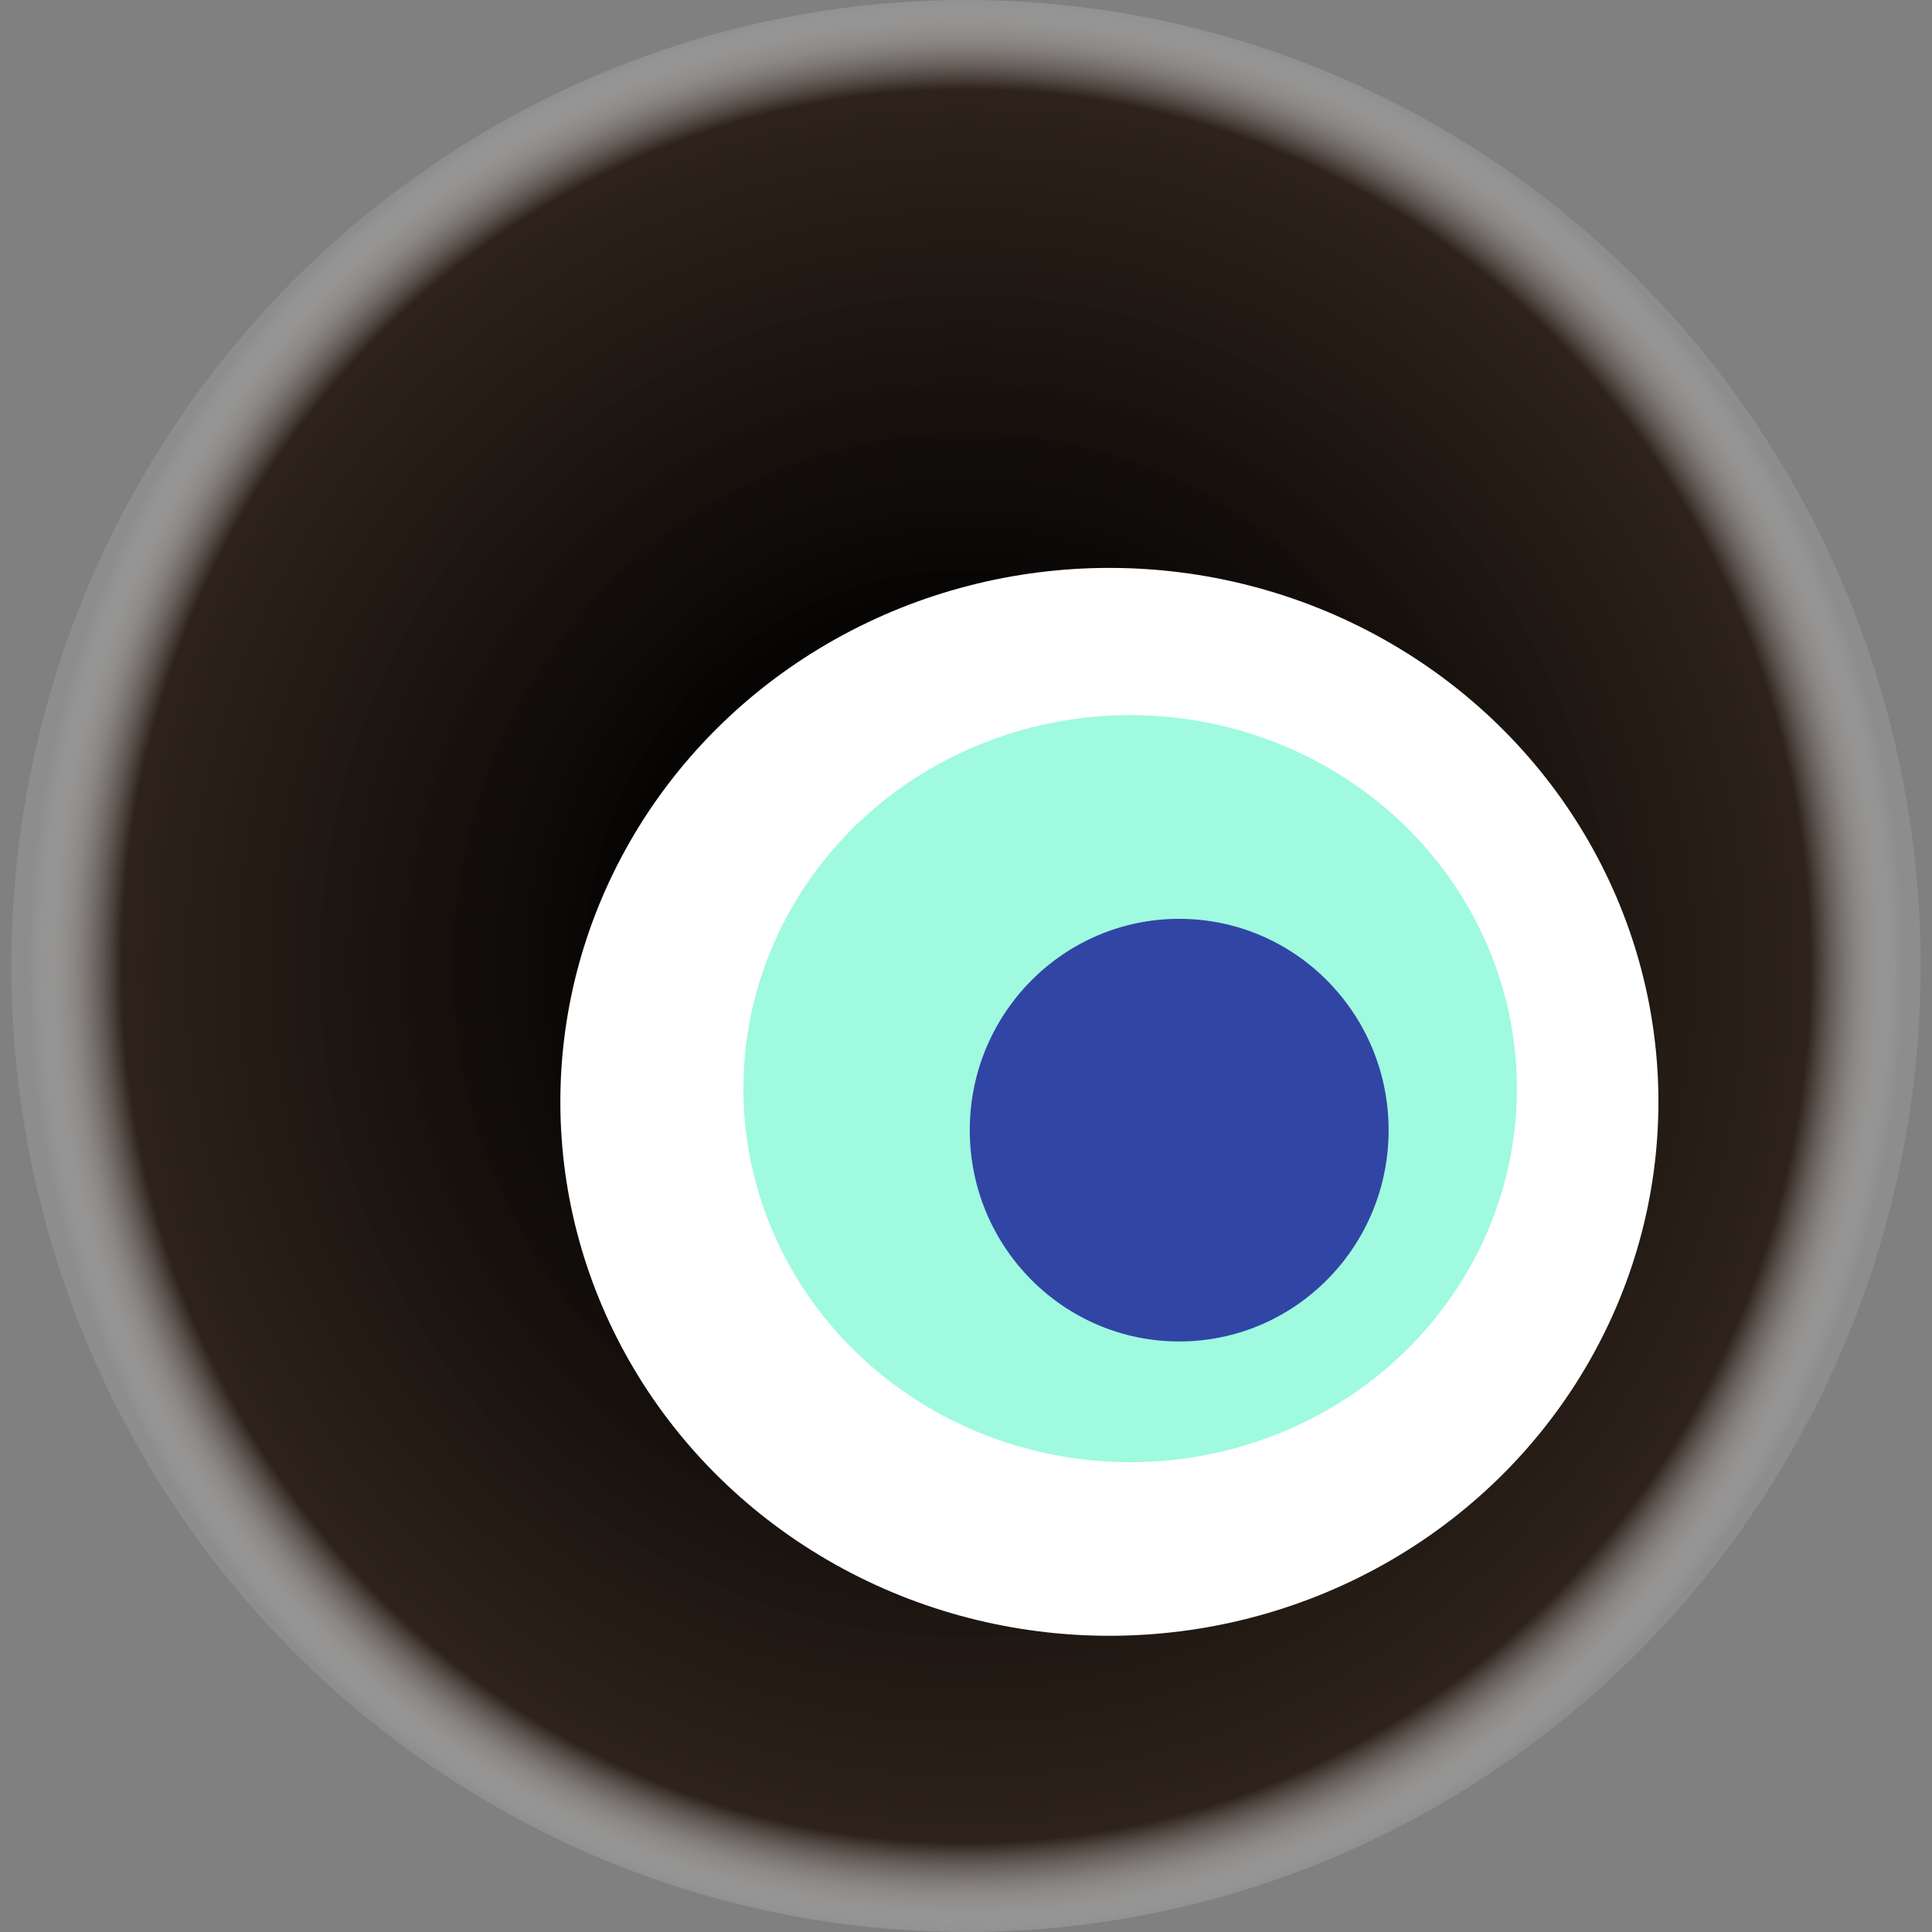
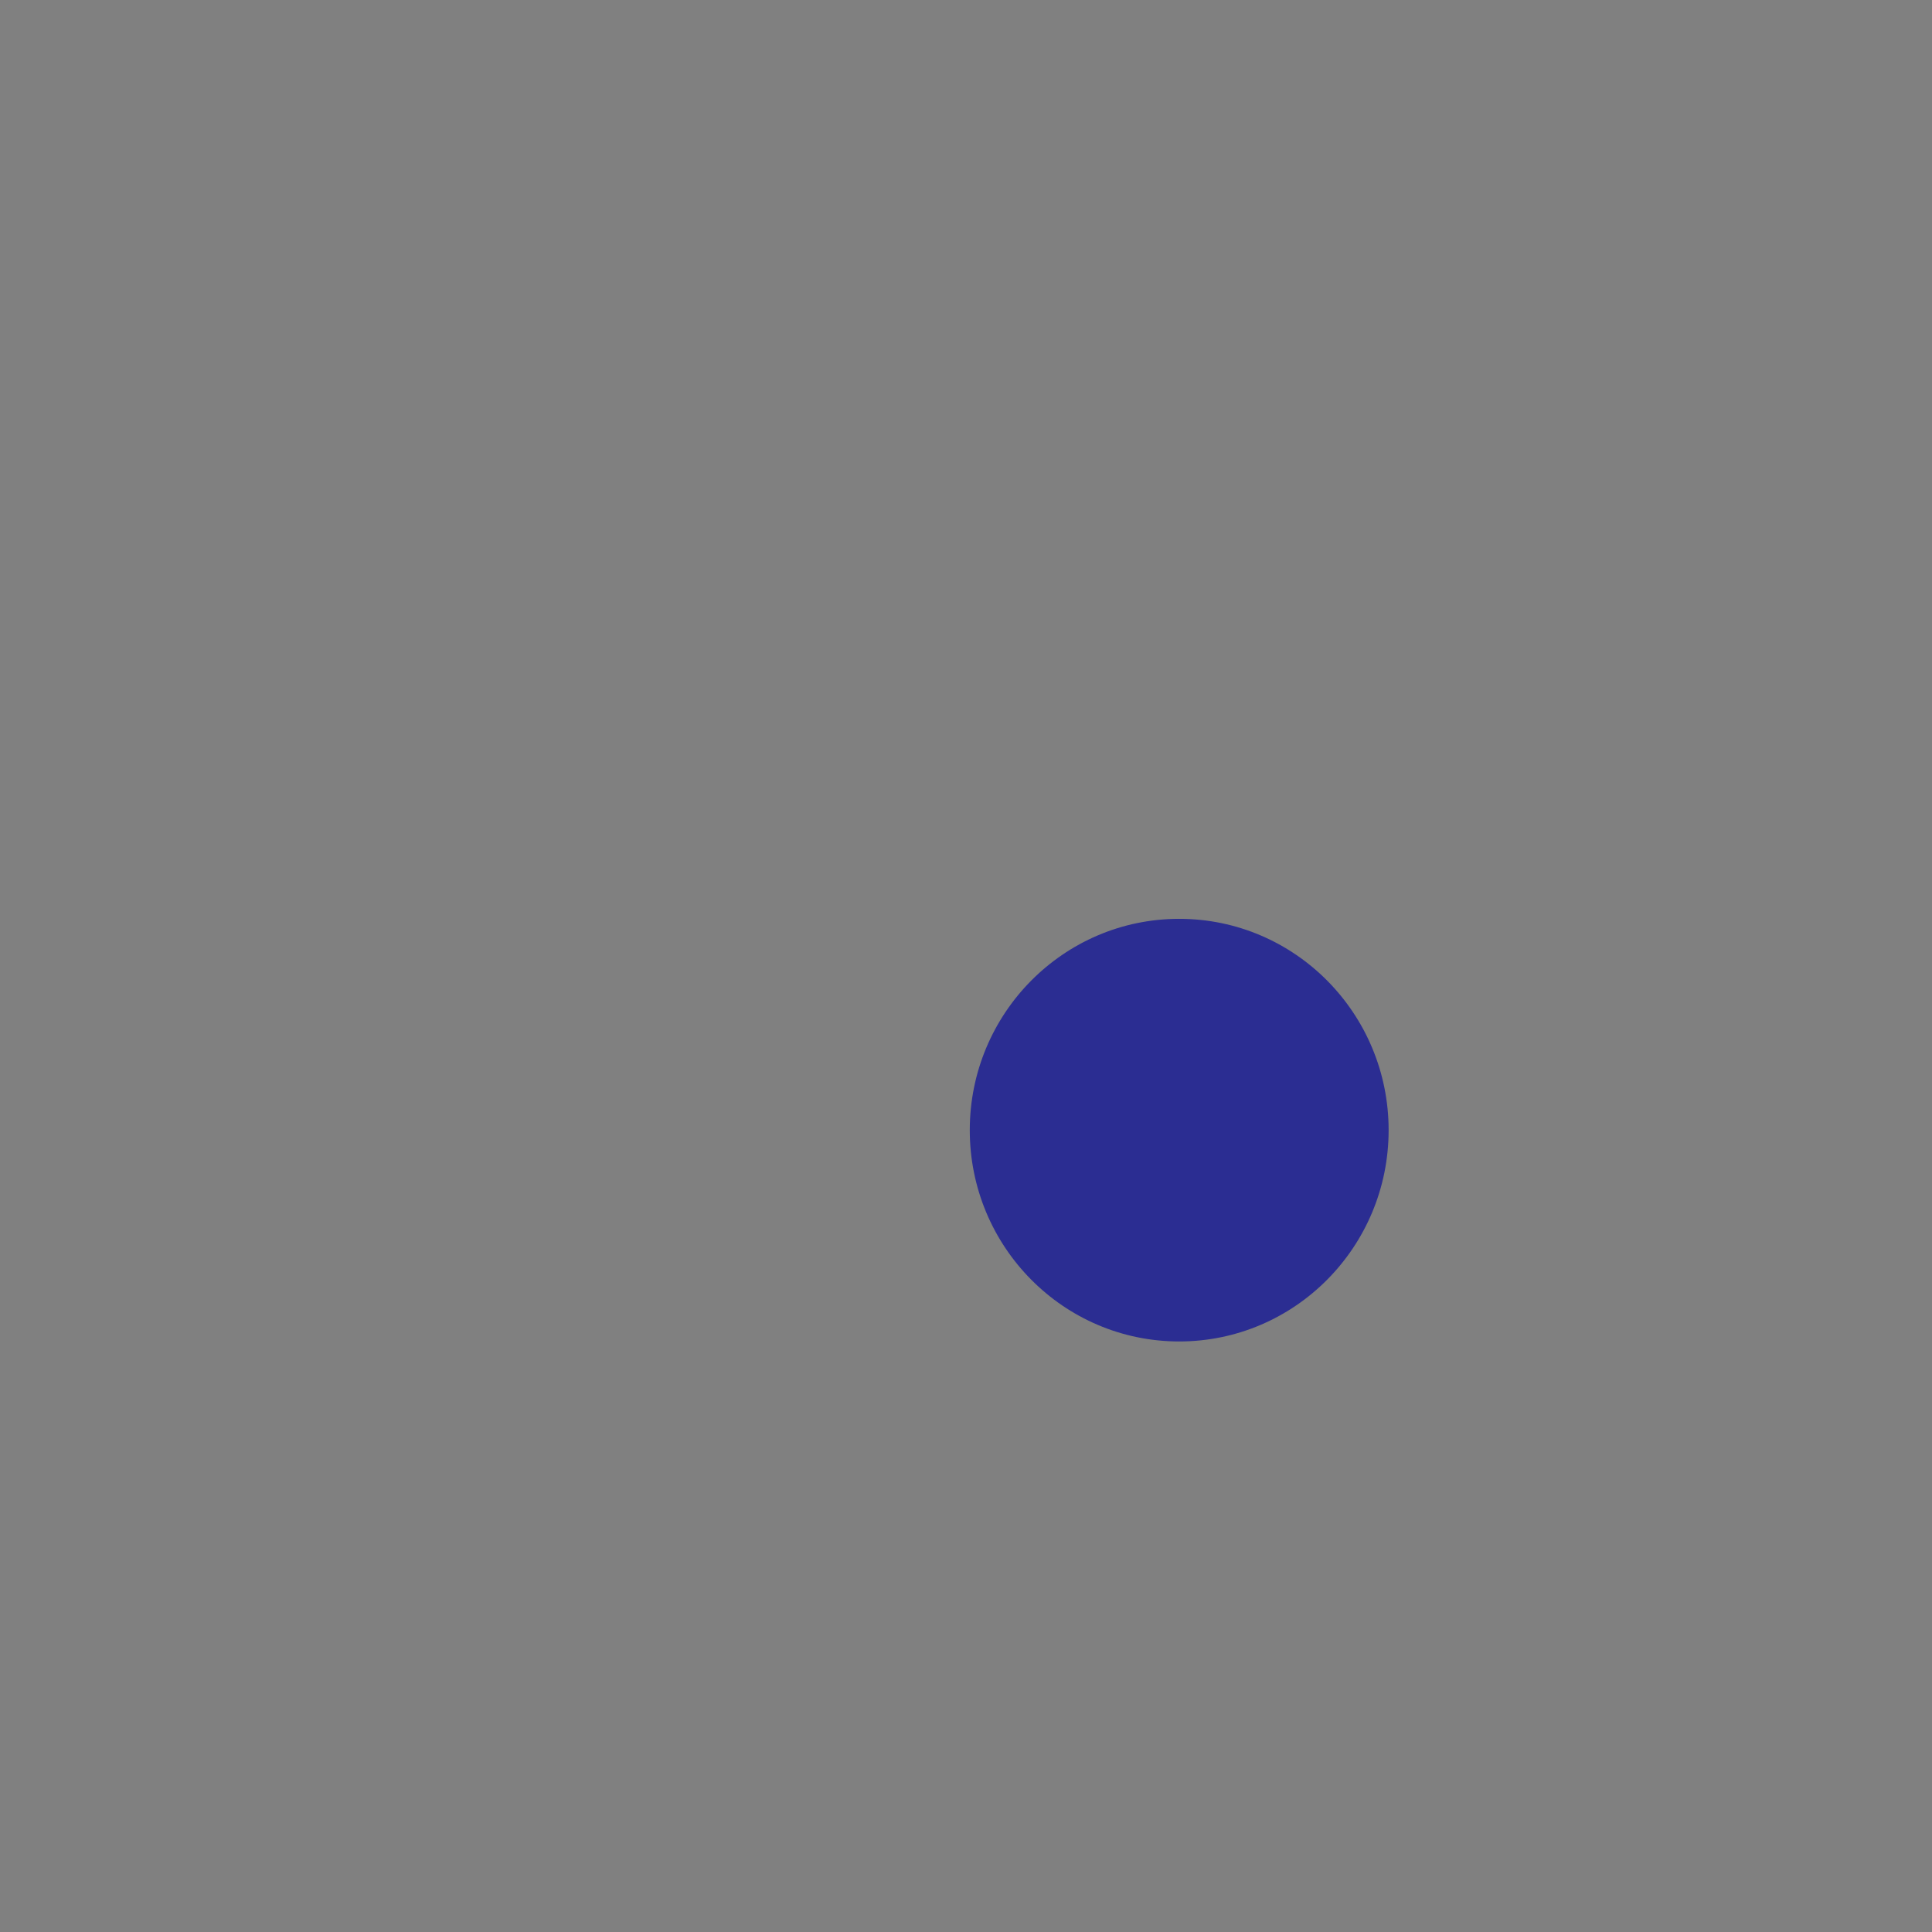
<svg xmlns="http://www.w3.org/2000/svg" width="1024" height="1024">
  <rect width="100%" height="100%" fill="#808080" stroke="none" />
  <g>
    <title>0x080fc395599cd2322b66f6495c1f06d3f94f347f</title>
-     <ellipse ry="512" rx="506" cy="512" cx="512" fill="url(#e_1_g)" />
-     <ellipse ry="283" rx="291" cy="584" cx="588" fill="#FFF" />
-     <ellipse ry="198" rx="205" cy="577" cx="599" fill="rgba(15,244,175,0.4)" />
    <ellipse ry="112" rx="111" cy="599" cx="625" fill="rgba(22, 24, 150, 0.8)" />
    <animateTransform attributeName="transform" begin="0s" dur="23s" type="rotate" from="0 512 512" to="360 512 512" repeatCount="indefinite" />
    <defs>
      <radialGradient id="e_1_g">
        <stop offset="30%" stop-color="#000" />
        <stop offset="90%" stop-color="rgba(37,24,15,0.9)" />
        <stop offset="100%" stop-color="rgba(255,255,255,0.1)" />
      </radialGradient>
    </defs>
  </g>
</svg>